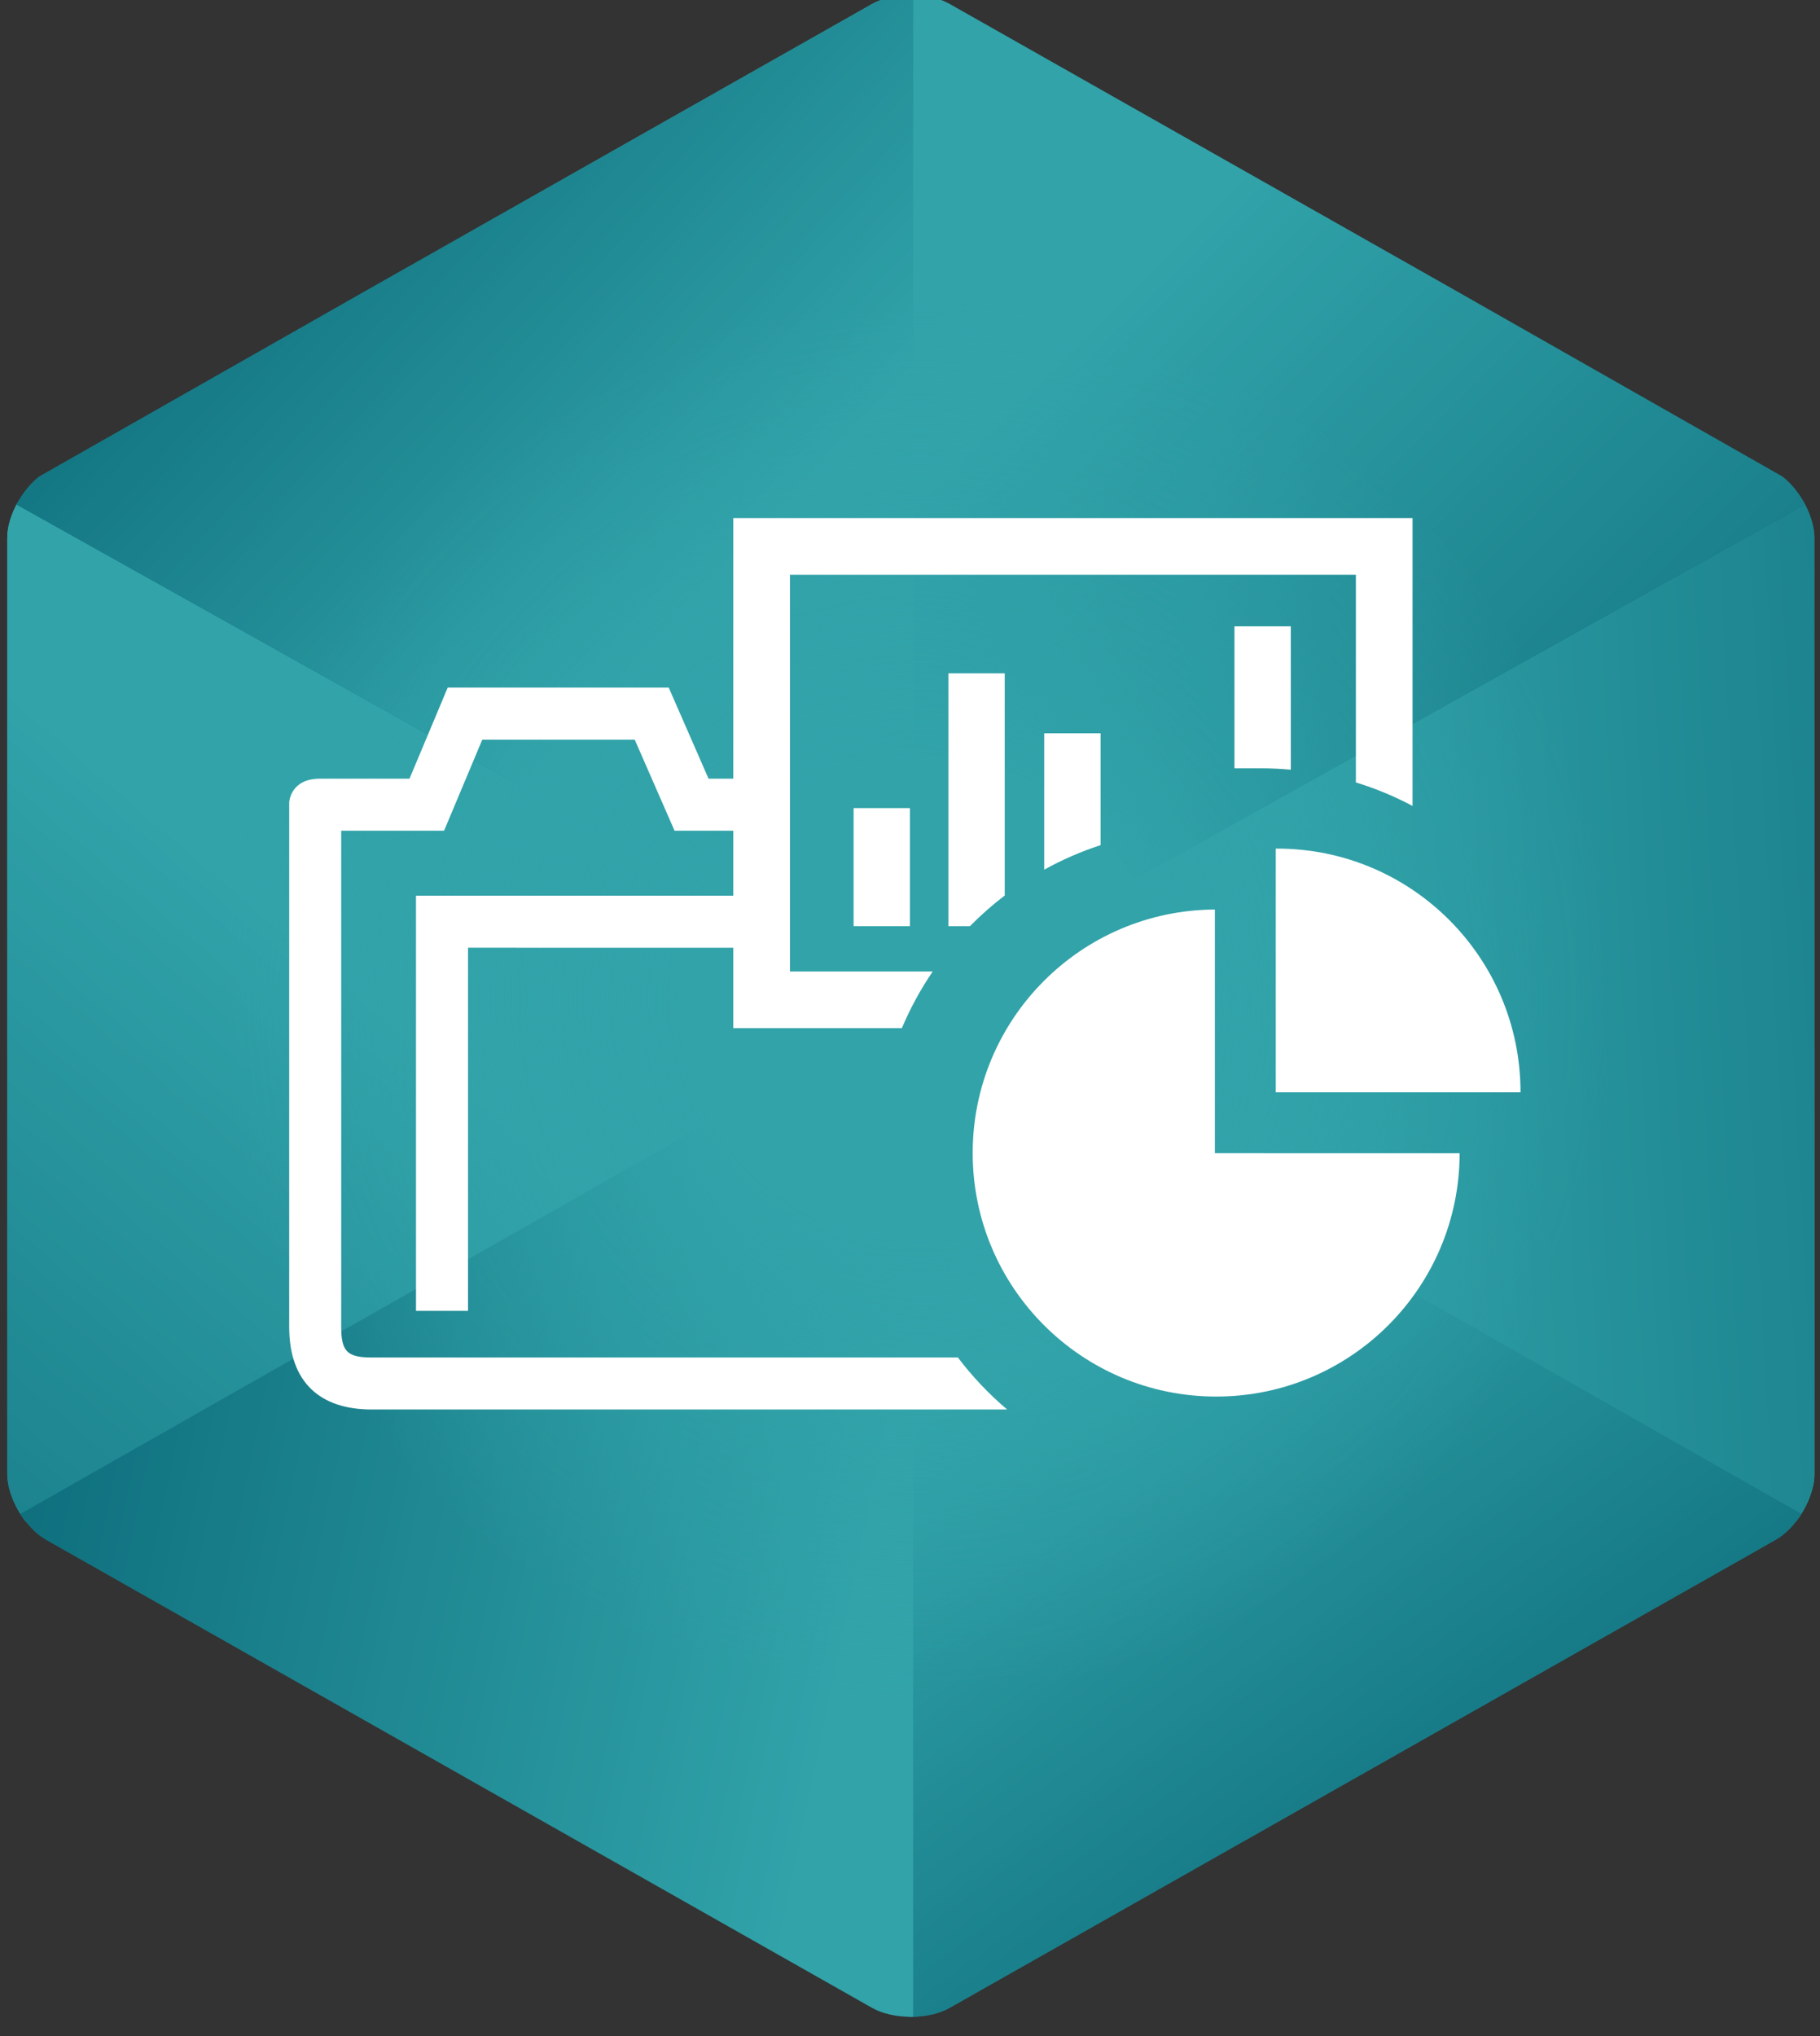
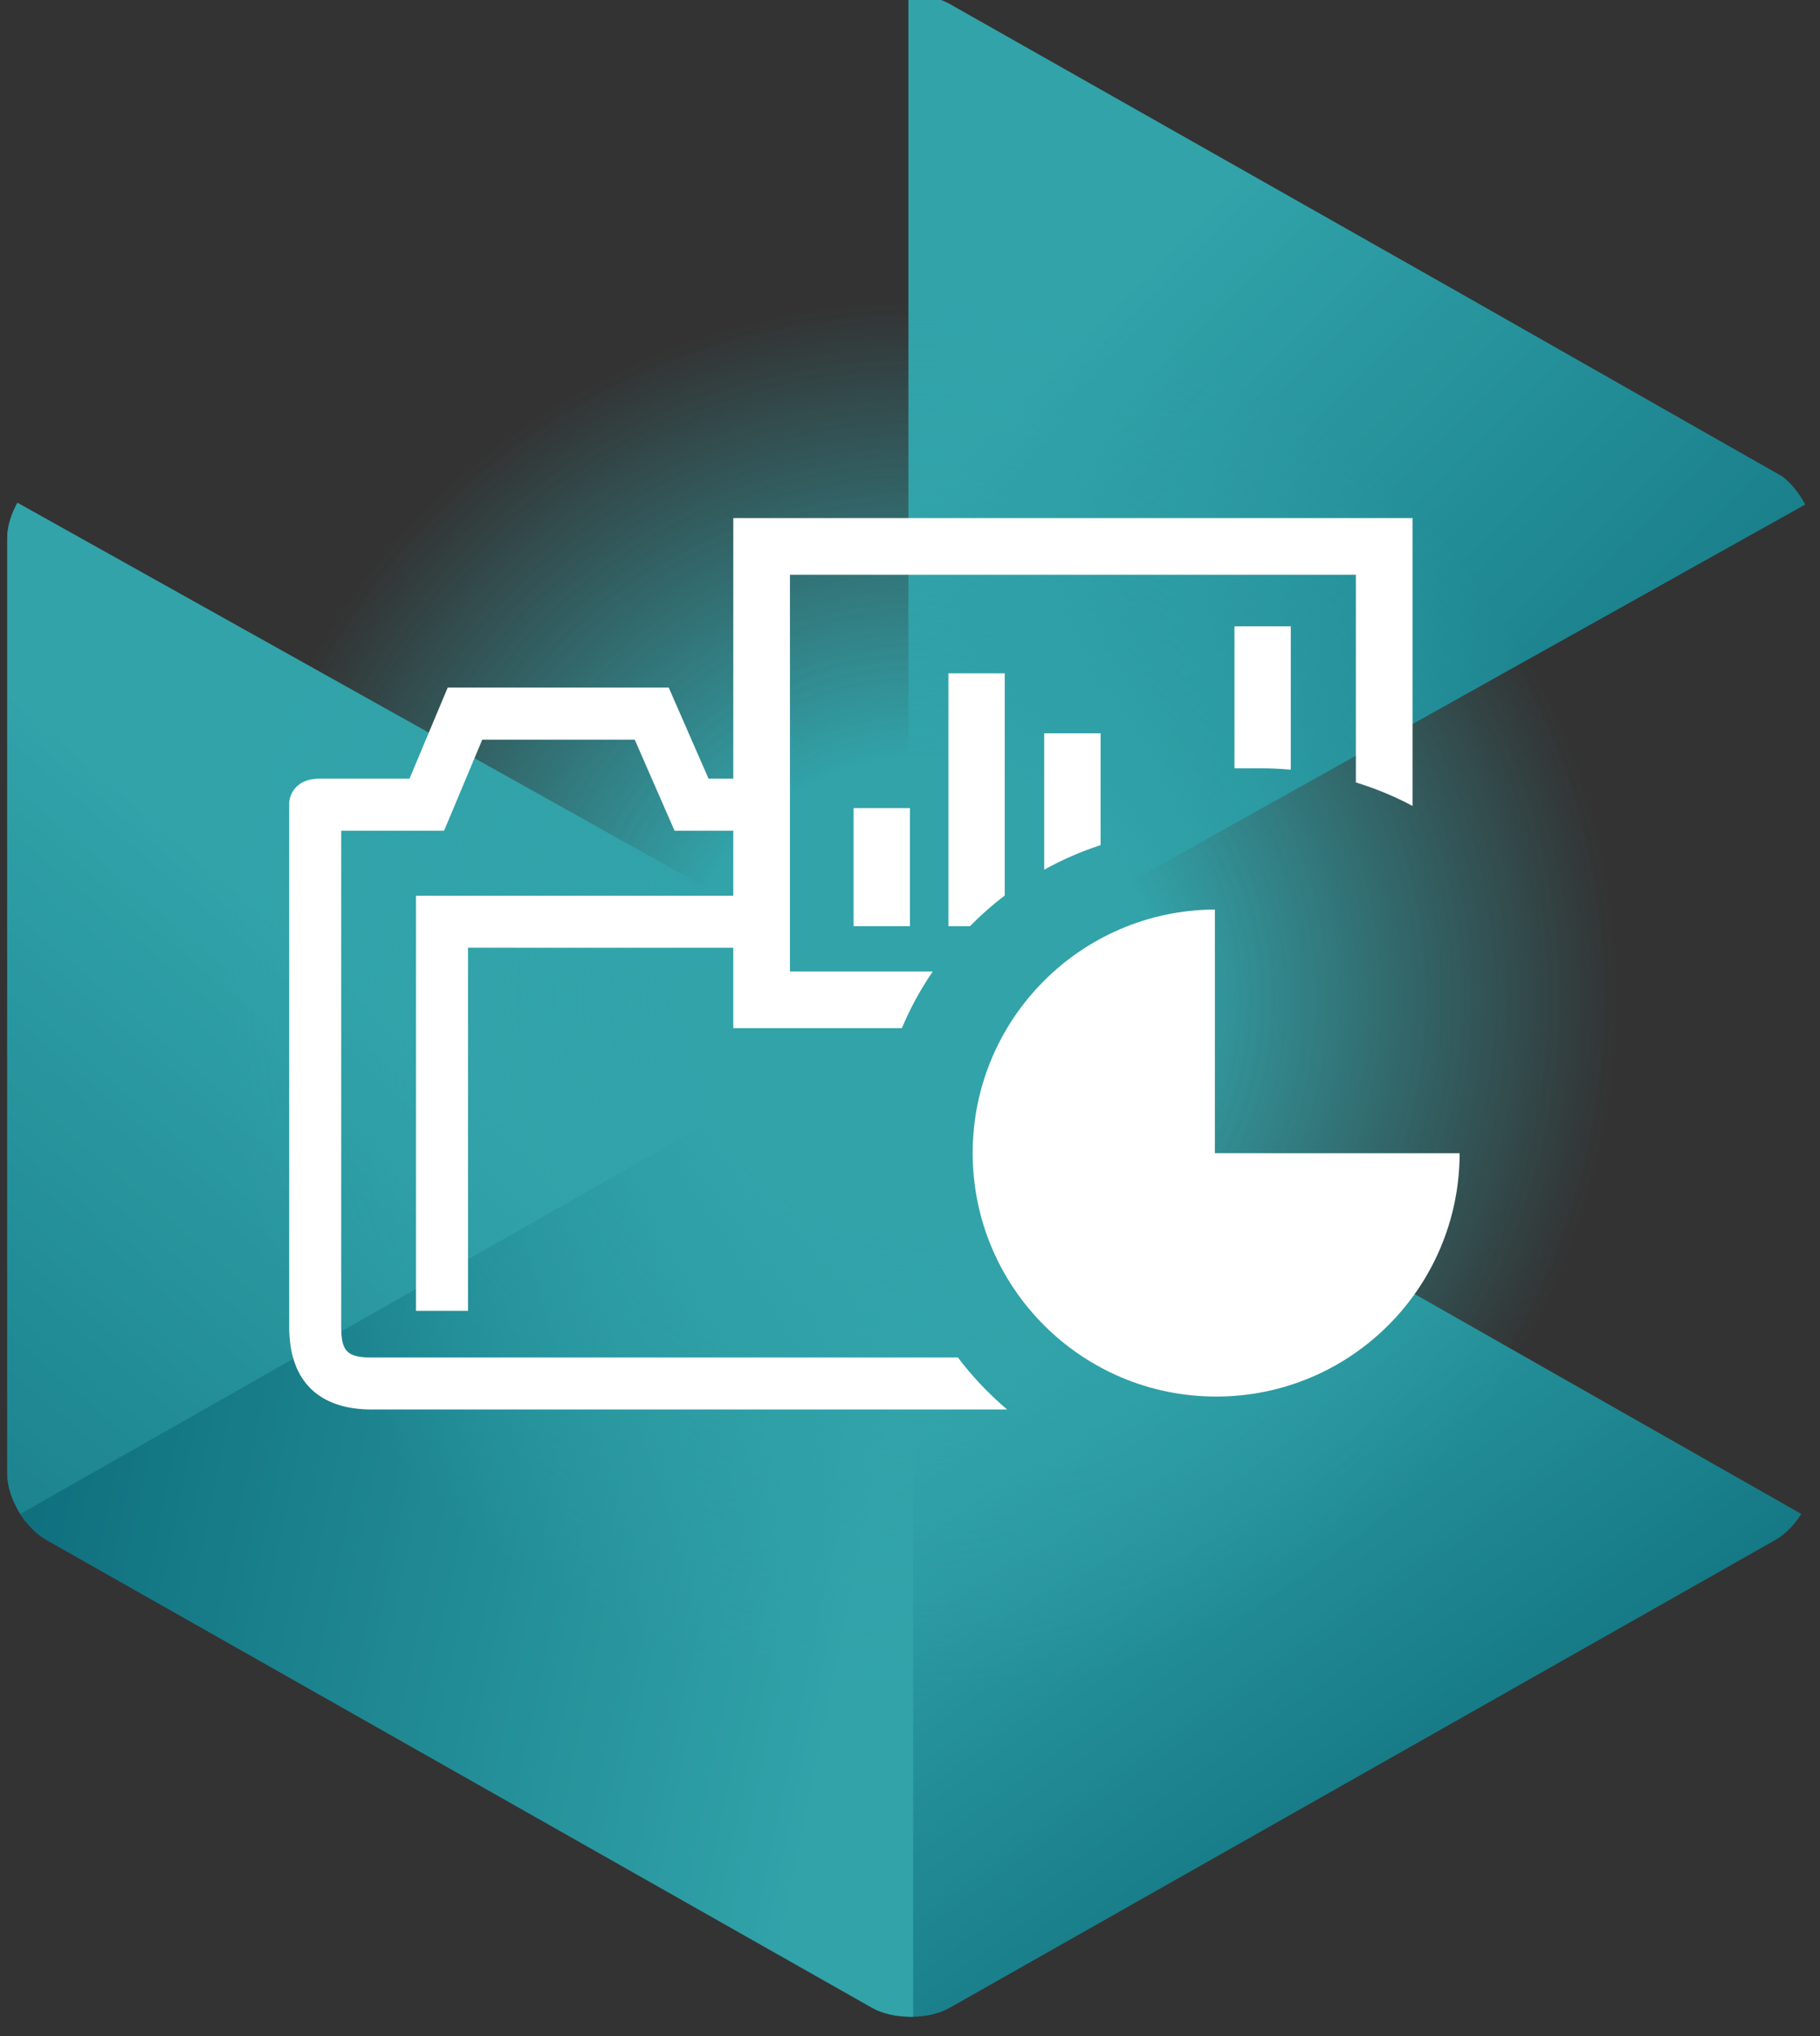
<svg xmlns="http://www.w3.org/2000/svg" xmlns:xlink="http://www.w3.org/1999/xlink" version="1.1" id="Layer_1" x="0px" y="0px" width="121.57px" height="135.968px" viewBox="0 0 121.57 135.968" enable-background="new 0 0 121.57 135.968" xml:space="preserve">
  <rect x="0" y="0" width="121.57" height="135.968" fill="#333333" stroke="none" />
  <g opacity="0.8">
    <g>
      <defs>
        <path id="SVGID_1_" d="M60.839-0.331c-0.988,0-1.91,0.215-2.596,0.603L3.077,31.518c-1.407,0.798-2.595,2.817-2.595,4.411v62.496     c0,1.593,1.188,3.611,2.595,4.407l55.167,31.25c0.686,0.388,1.607,0.6,2.596,0.6c0.988,0,1.911-0.212,2.595-0.6l55.168-31.25     c1.405-0.796,2.595-2.814,2.595-4.407V35.929c0-1.594-1.189-3.613-2.595-4.411L63.435,0.272     C62.75-0.116,61.827-0.331,60.839-0.331z" />
      </defs>
      <clipPath id="SVGID_2_">
        <use xlink:href="#SVGID_1_" overflow="visible" />
      </clipPath>
      <g clip-path="url(#SVGID_2_)">
        <g>
          <defs>
-             <polygon id="SVGID_3_" points="60.42,67.161 121.203,102.322 121.203,33.194      " />
-           </defs>
+             </defs>
          <linearGradient id="SVGID_4_" gradientUnits="userSpaceOnUse" x1="90.812" y1="40.834" x2="90.812" y2="79.401">
            <stop offset="0" style="stop-color:#057D8F" />
            <stop offset="1" style="stop-color:#31BFC7" />
          </linearGradient>
          <use xlink:href="#SVGID_3_" overflow="visible" fill="url(#SVGID_4_)" />
          <clipPath id="SVGID_5_">
            <use xlink:href="#SVGID_3_" overflow="visible" />
          </clipPath>
          <linearGradient id="SVGID_6_" gradientUnits="userSpaceOnUse" x1="150.478" y1="64.422" x2="83.512" y2="68.166">
            <stop offset="0" style="stop-color:#057D8F" />
            <stop offset="1" style="stop-color:#31BFC7" />
          </linearGradient>
          <rect x="60.42" y="33.194" clip-path="url(#SVGID_5_)" fill="url(#SVGID_6_)" width="60.783" height="69.128" />
        </g>
        <g>
          <defs>
            <polygon id="SVGID_7_" points="60.683,67.161 121.466,33.194 60.683,-1.368      " />
          </defs>
          <linearGradient id="SVGID_8_" gradientUnits="userSpaceOnUse" x1="93.564" y1="52.667" x2="66.377" y2="25.48">
            <stop offset="0" style="stop-color:#057D8F" />
            <stop offset="1" style="stop-color:#31BFC7" />
          </linearGradient>
          <use xlink:href="#SVGID_7_" overflow="visible" fill="url(#SVGID_8_)" />
          <clipPath id="SVGID_9_">
            <use xlink:href="#SVGID_7_" overflow="visible" />
          </clipPath>
          <linearGradient id="SVGID_10_" gradientUnits="userSpaceOnUse" x1="121.86" y1="63.682" x2="76.358" y2="18.179">
            <stop offset="0" style="stop-color:#057D8F" />
            <stop offset="1" style="stop-color:#31BFC7" />
          </linearGradient>
          <polygon clip-path="url(#SVGID_9_)" fill="url(#SVGID_10_)" points="35.871,56.528 70.114,-23.376 146.279,9.265 112.035,89.17           " />
        </g>
        <g>
          <defs>
            <polygon id="SVGID_11_" points="60.683,135.719 121.466,101.753 60.683,67.189      " />
          </defs>
          <linearGradient id="SVGID_12_" gradientUnits="userSpaceOnUse" x1="98.806" y1="129.449" x2="69.689" y2="89.103">
            <stop offset="0" style="stop-color:#057D8F" />
            <stop offset="1" style="stop-color:#31BFC7" />
          </linearGradient>
          <use xlink:href="#SVGID_11_" overflow="visible" fill="url(#SVGID_12_)" />
          <clipPath id="SVGID_13_">
            <use xlink:href="#SVGID_11_" overflow="visible" />
          </clipPath>
          <linearGradient id="SVGID_14_" gradientUnits="userSpaceOnUse" x1="107.005" y1="123.529" x2="77.889" y2="83.184">
            <stop offset="0" style="stop-color:#057D8F" />
            <stop offset="1" style="stop-color:#31BFC7" />
          </linearGradient>
-           <rect x="60.683" y="67.189" clip-path="url(#SVGID_13_)" fill="url(#SVGID_14_)" width="60.783" height="68.529" />
        </g>
        <g>
          <defs>
            <polygon id="SVGID_15_" points="0.475,102.322 61.258,67.161 0.475,33.194      " />
          </defs>
          <linearGradient id="SVGID_16_" gradientUnits="userSpaceOnUse" x1="-25.648" y1="115.941" x2="20.106" y2="62.7">
            <stop offset="0" style="stop-color:#057D8F" />
            <stop offset="1" style="stop-color:#31BFC7" />
          </linearGradient>
          <use xlink:href="#SVGID_15_" overflow="visible" fill="url(#SVGID_16_)" />
          <clipPath id="SVGID_17_">
            <use xlink:href="#SVGID_15_" overflow="visible" />
          </clipPath>
          <linearGradient id="SVGID_18_" gradientUnits="userSpaceOnUse" x1="-16.957" y1="123.409" x2="28.797" y2="70.168">
            <stop offset="0" style="stop-color:#057D8F" />
            <stop offset="1" style="stop-color:#31BFC7" />
          </linearGradient>
          <polygon clip-path="url(#SVGID_17_)" fill="url(#SVGID_18_)" points="60.149,25.057 70.513,101.06 1.585,110.459 -8.778,34.458           " />
        </g>
        <g>
          <defs>
-             <polygon id="SVGID_19_" points="0.212,33.194 60.996,67.161 60.996,-1.368      " />
-           </defs>
+             </defs>
          <linearGradient id="SVGID_20_" gradientUnits="userSpaceOnUse" x1="29.176" y1="32.897" x2="42.486" y2="32.897">
            <stop offset="0" style="stop-color:#057D8F" />
            <stop offset="1" style="stop-color:#31BFC7" />
          </linearGradient>
          <use xlink:href="#SVGID_19_" overflow="visible" fill="url(#SVGID_20_)" />
          <clipPath id="SVGID_21_">
            <use xlink:href="#SVGID_19_" overflow="visible" />
          </clipPath>
          <linearGradient id="SVGID_22_" gradientUnits="userSpaceOnUse" x1="9.697" y1="13.37" x2="42.764" y2="44.254">
            <stop offset="0" style="stop-color:#057D8F" />
            <stop offset="1" style="stop-color:#31BFC7" />
          </linearGradient>
          <polygon clip-path="url(#SVGID_21_)" fill="url(#SVGID_22_)" points="53.896,86.685 -21.798,59.158 7.311,-20.89 83.006,6.635           " />
        </g>
        <g>
          <linearGradient id="SVGID_23_" gradientUnits="userSpaceOnUse" x1="2.263" y1="89.273" x2="58.415" y2="100.92">
            <stop offset="0" style="stop-color:#057D8F" />
            <stop offset="1" style="stop-color:#31BFC7" />
          </linearGradient>
          <polygon fill="url(#SVGID_23_)" points="60.996,67.189 0.212,101.753 60.996,135.721     " />
        </g>
      </g>
    </g>
    <radialGradient id="SVGID_24_" cx="61.481" cy="66.665" r="51.231" gradientUnits="userSpaceOnUse">
      <stop offset="0.313" style="stop-color:#31BFC7" />
      <stop offset="0.908" style="stop-color:#31BFC7;stop-opacity:0" />
      <stop offset="1" style="stop-color:#3DB54A;stop-opacity:0" />
    </radialGradient>
    <circle fill="url(#SVGID_24_)" cx="61.481" cy="66.667" r="51.23" />
  </g>
  <rect x="57.017" y="53.964" fill="#FFFFFF" width="3.763" height="7.885" />
  <polygon fill="#FFFFFF" points="27.787,59.817 27.787,87.541 31.262,87.541 31.262,63.289 49.184,63.291 49.184,59.816 " />
  <path fill="#FFFFFF" d="M67.113,59.802V44.966H63.35V61.85h1.439C65.514,61.113,66.29,60.429,67.113,59.802z" />
  <path fill="#FFFFFF" d="M73.515,56.438v-7.471H69.75v9.11C70.942,57.417,72.199,56.866,73.515,56.438z" />
  <path fill="#FFFFFF" d="M84.081,51.31c0.056-0.002,0.112-0.002,0.169-0.002c0.664,0,1.321,0.034,1.971,0.093v-9.574h-3.763v9.483  H84.081z" />
  <path fill="#FFFFFF" d="M62.304,64.875h-9.538V38.384h37.802v13.867c1.32,0.404,2.586,0.933,3.786,1.569V34.598H48.981v34.061  h11.261C60.804,67.325,61.496,66.059,62.304,64.875z" />
  <g>
    <path fill="#FFFFFF" d="M81.15,60.738c-8.943,0.045-16.178,7.308-16.178,16.261c0,8.981,7.281,16.263,16.264,16.263   c8.977,0.001,16.255-7.273,16.263-16.249L81.15,77.012V60.738z" />
-     <path fill="#FFFFFF" d="M85.302,56.669c-0.029,0-0.056,0.002-0.085,0.002v16.274h16.348v-0.014   C101.564,63.952,94.284,56.669,85.302,56.669" />
  </g>
  <path fill="#FFFFFF" d="M63.984,90.653H24.833c-1.639,0-2.041-0.402-2.041-2.041V55.475h6.871l2.551-6.08h10.184l2.66,6.08h4.125  v-3.474h-1.854l-2.659-6.082H29.904l-2.551,6.082h-5.995c-1.964,0-2.036,1.562-2.04,1.562v35.049c0,3.704,2.064,5.514,5.514,5.514  h42.441C66.055,93.093,64.95,91.929,63.984,90.653z" />
</svg>